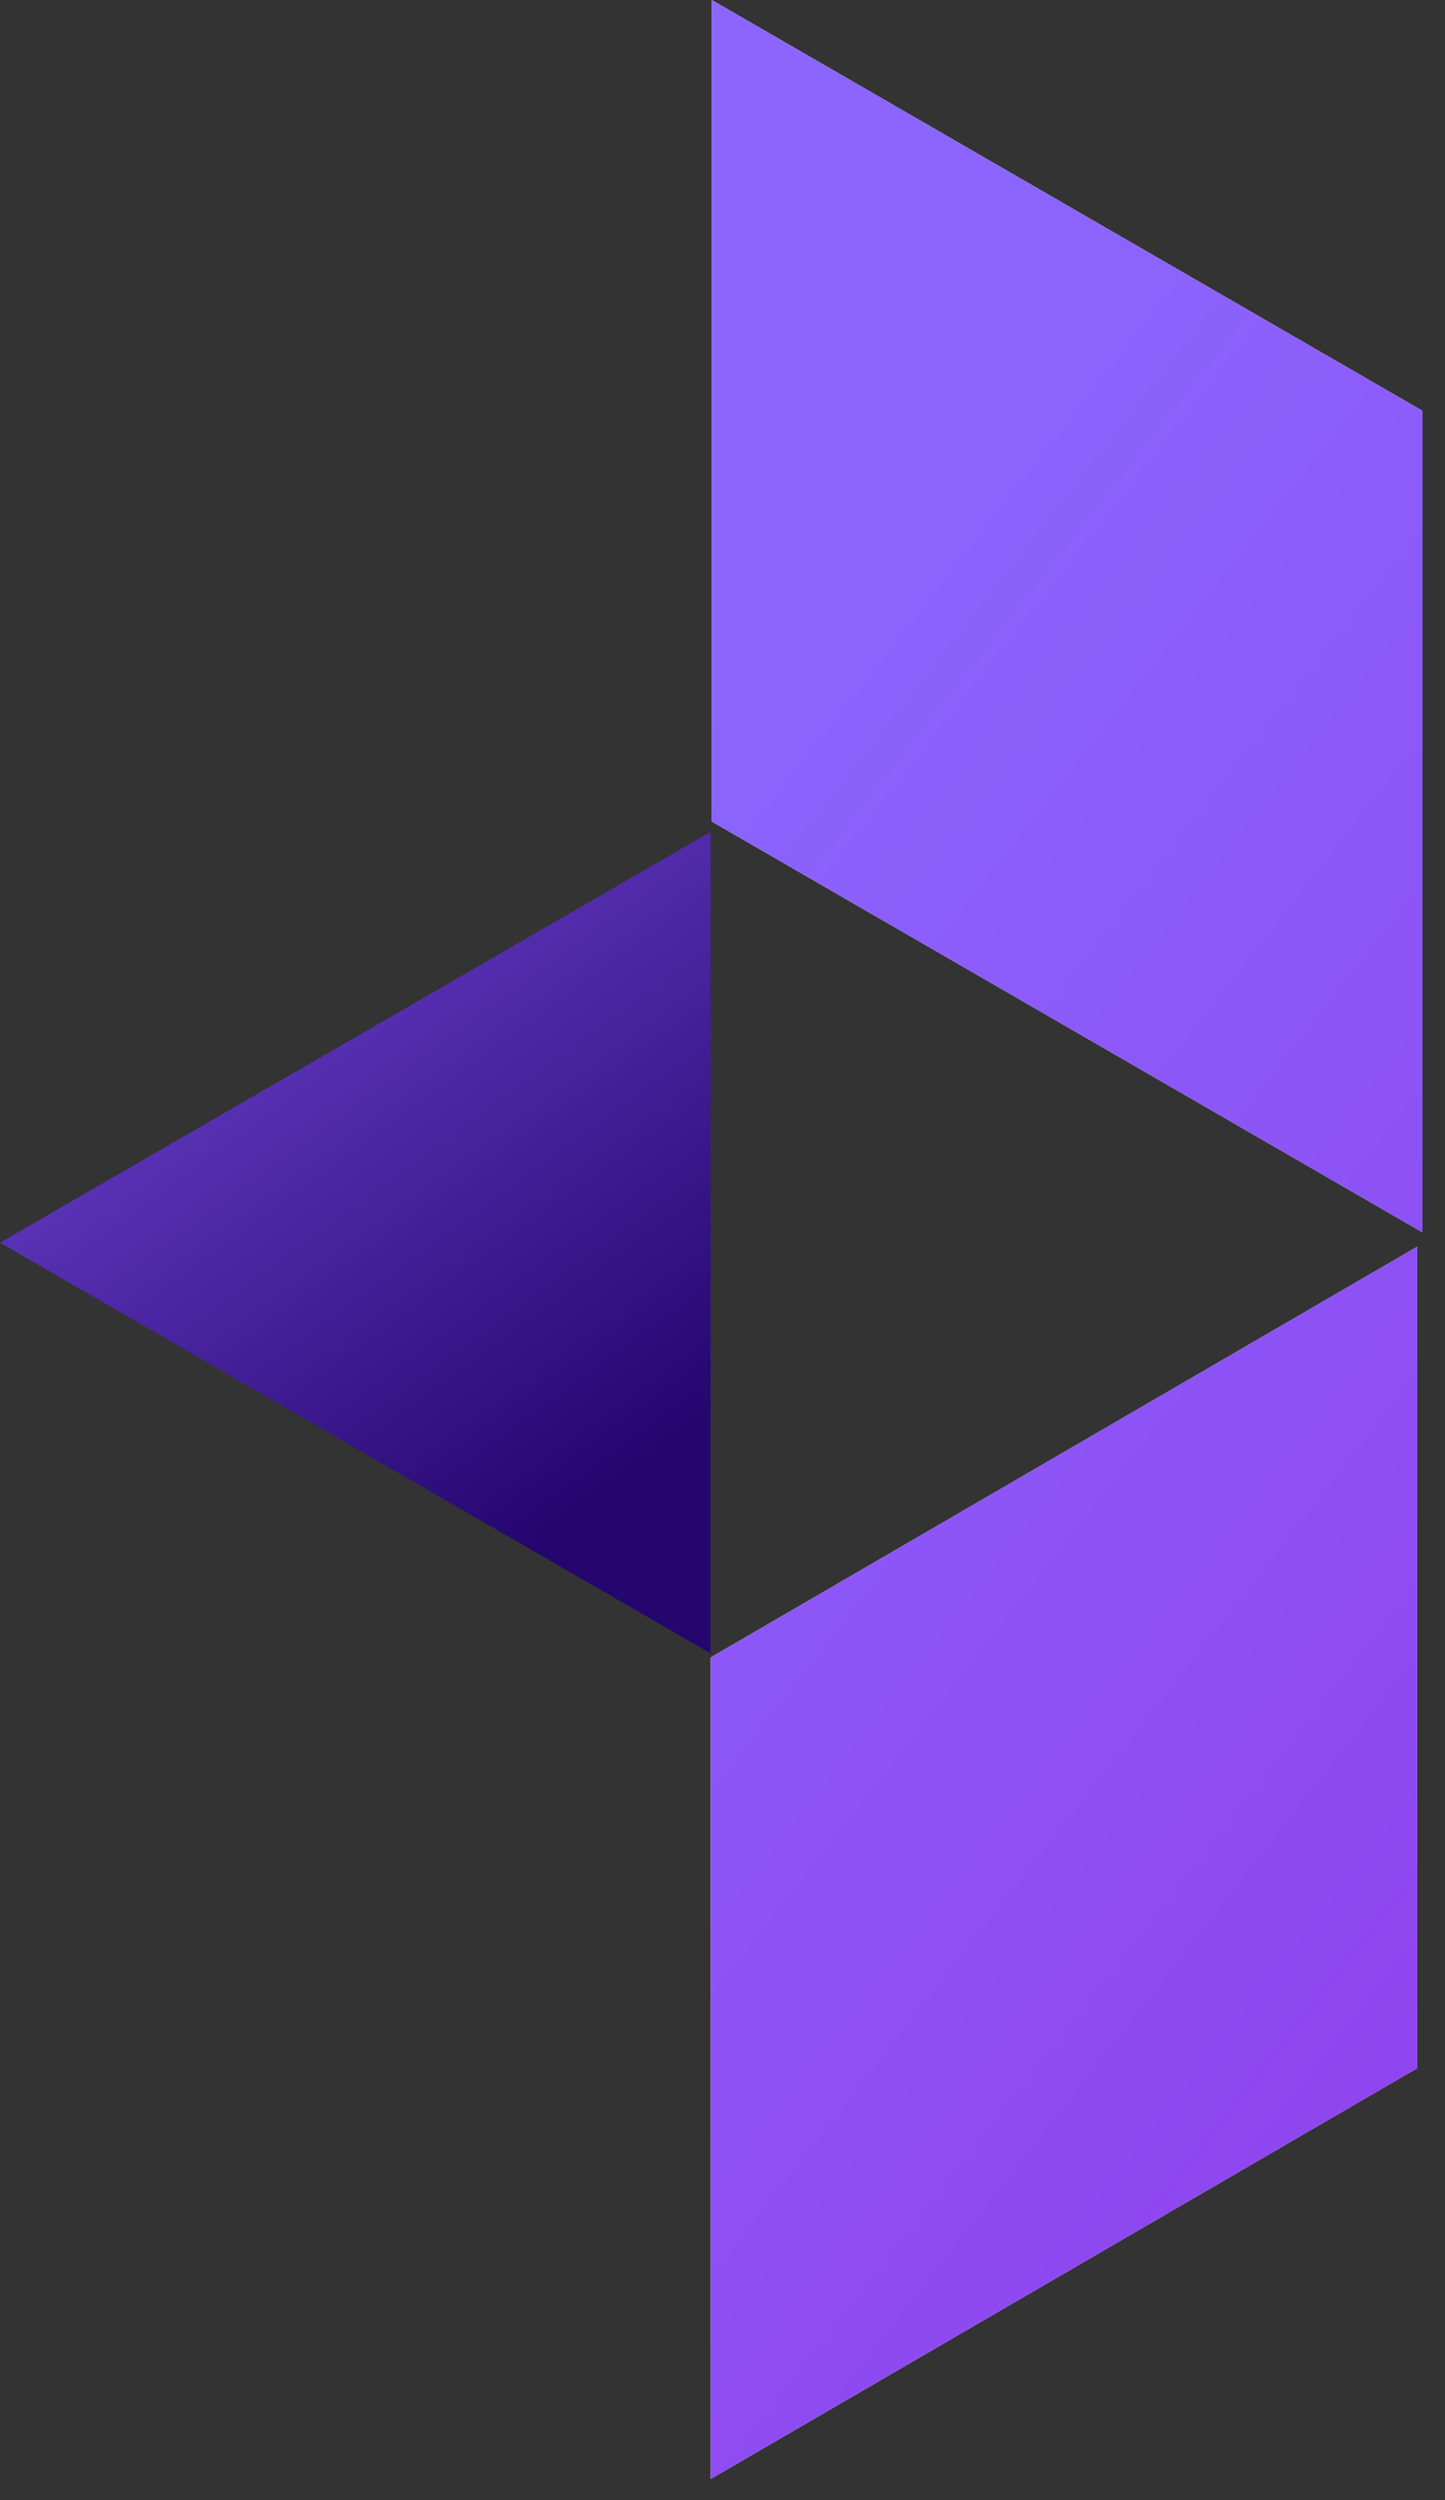
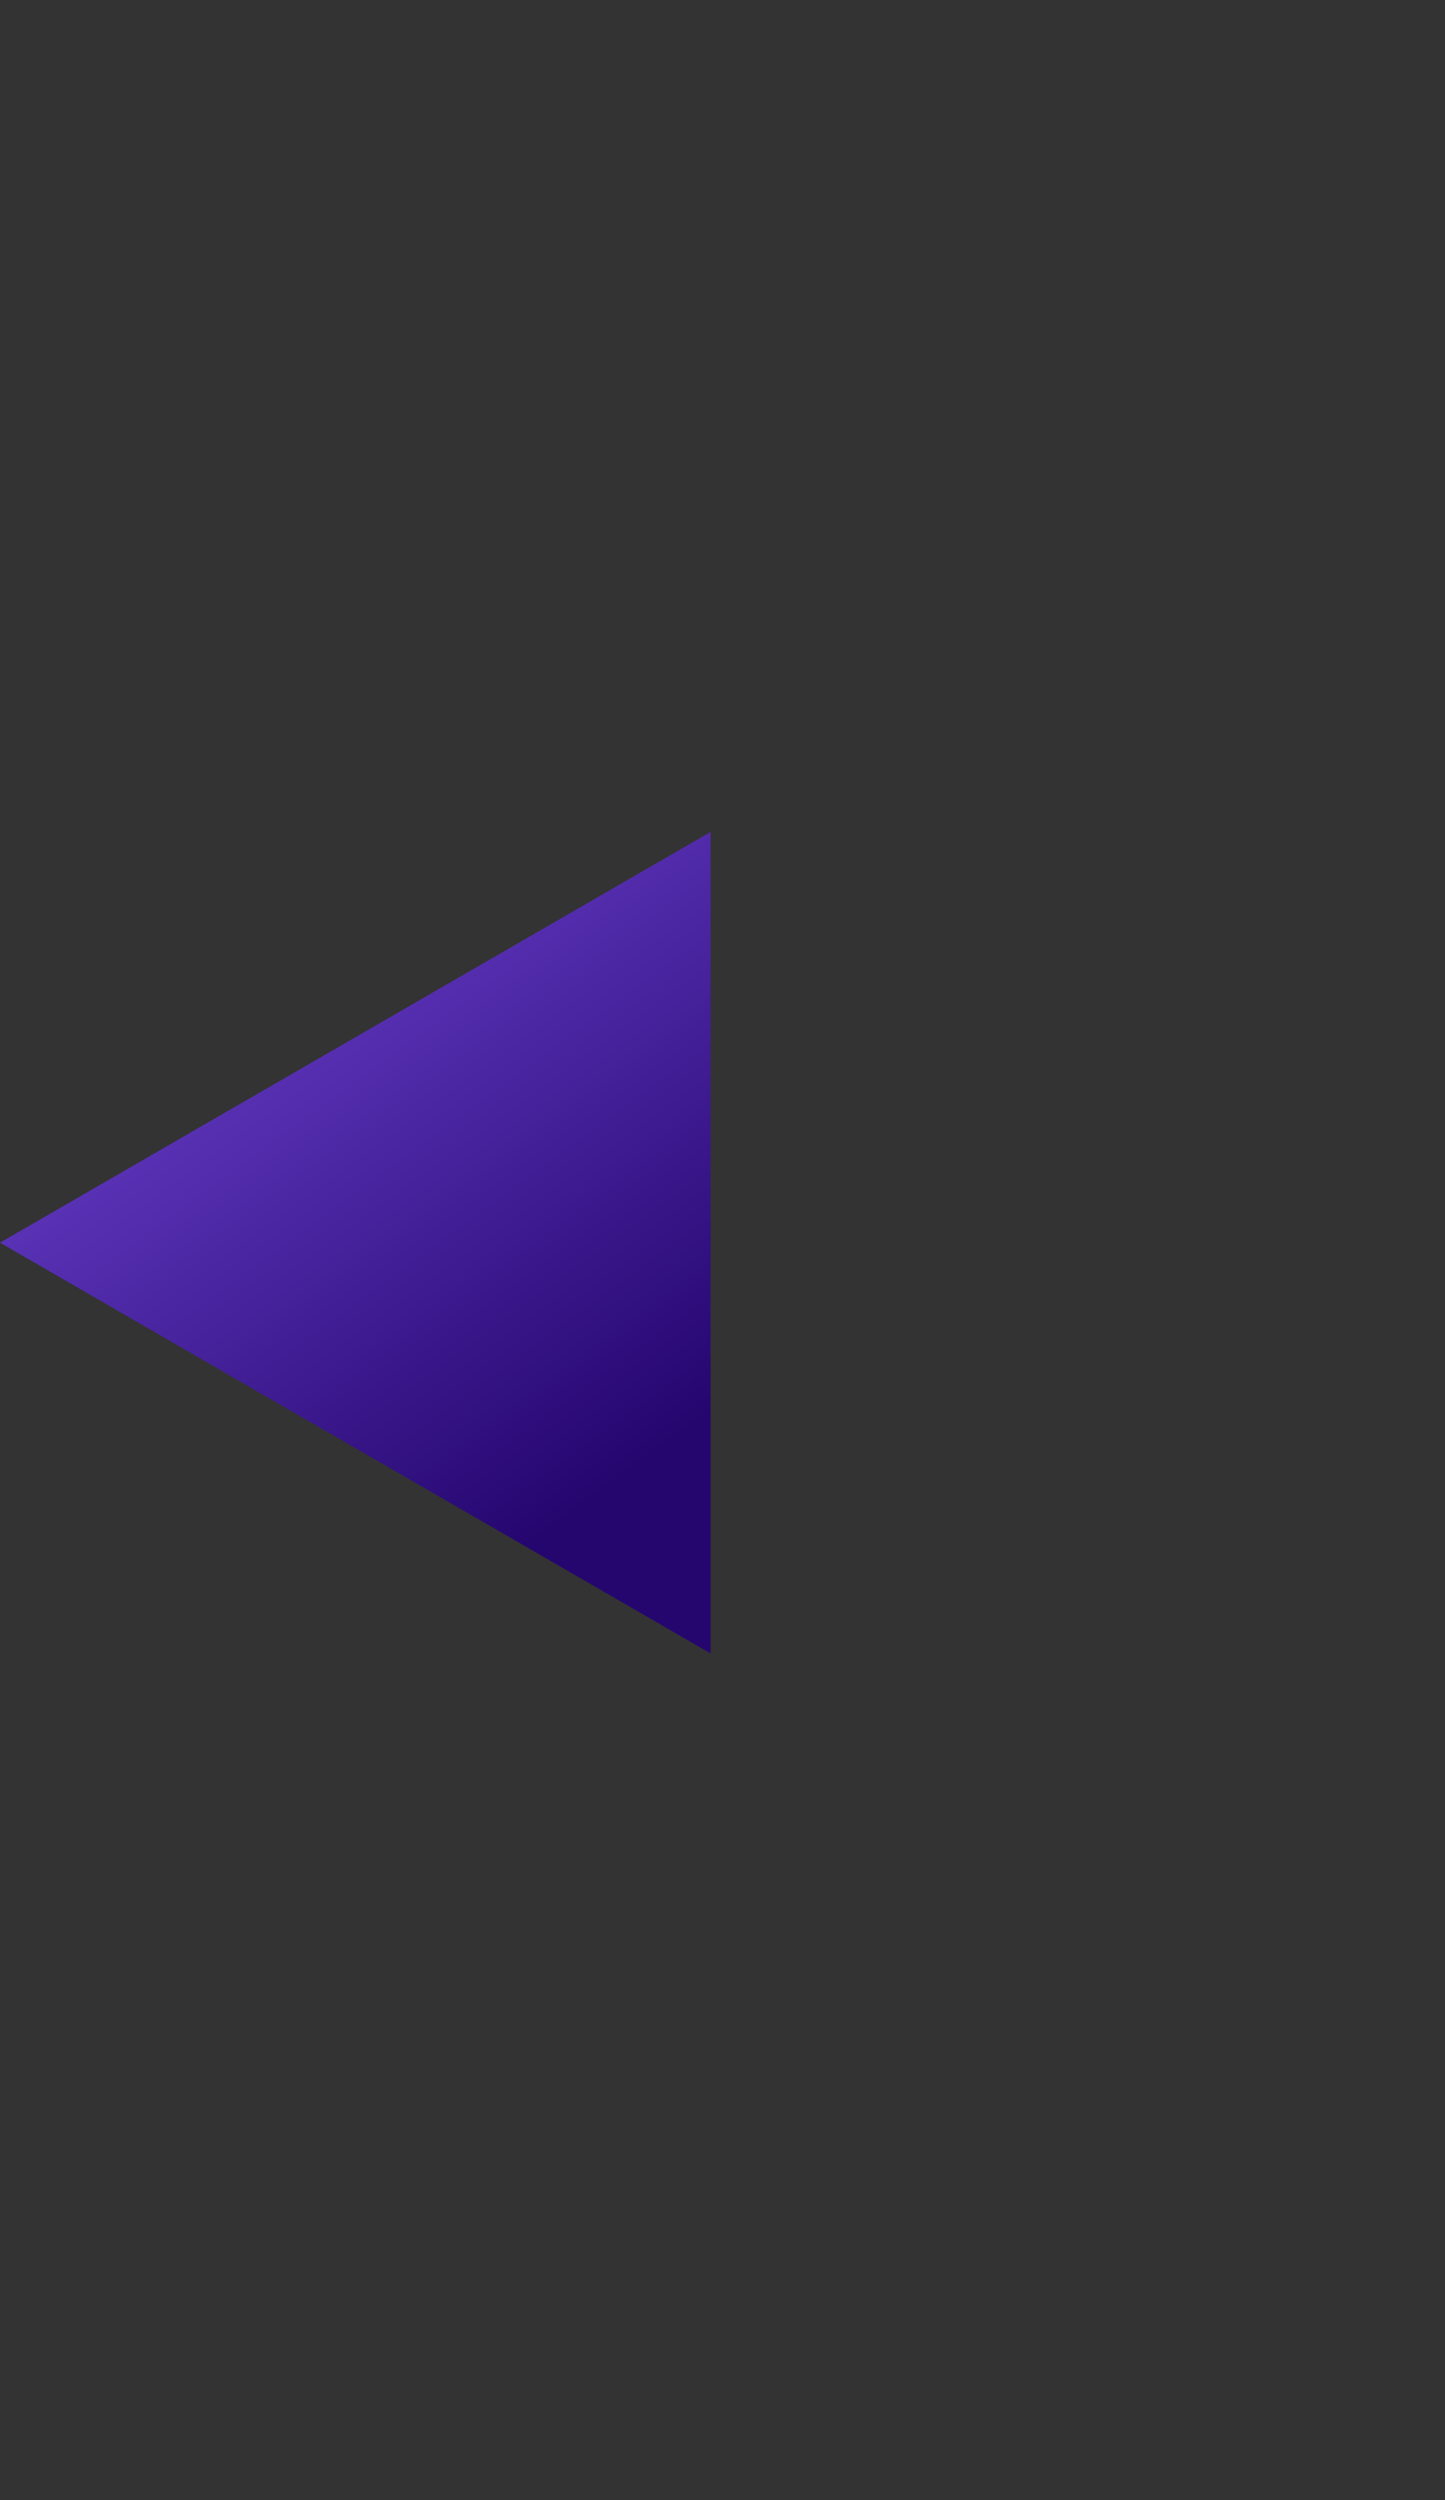
<svg xmlns="http://www.w3.org/2000/svg" width="63" height="109" viewBox="0 0 63 109" fill="none">
  <rect x="0" y="0" width="63" height="109" fill="#333333" stroke="none" />
-   <path fill-rule="evenodd" clip-rule="evenodd" d="M62.016 53.725L31.034 35.817V0L62.016 17.908V53.725ZM61.787 90.167L30.984 108.075V72.258L61.787 54.35V90.167Z" fill="white" />
-   <path fill-rule="evenodd" clip-rule="evenodd" d="M62.016 53.725L31.034 35.817V0L62.016 17.908V53.725ZM61.787 90.167L30.984 108.075V72.258L61.787 54.35V90.167Z" fill="url(#paint0_linear_4385_33010)" />
  <path d="M0 54.176L30.981 72.084V36.268L0 54.176Z" fill="url(#paint1_linear_4385_33010)" />
  <defs>
    <linearGradient id="paint0_linear_4385_33010" x1="41.506" y1="17.283" x2="91.764" y2="56.612" gradientUnits="userSpaceOnUse">
      <stop stop-color="#8B65FE" />
      <stop offset="1" stop-color="#8F43EE" />
    </linearGradient>
    <linearGradient id="paint1_linear_4385_33010" x1="28.027" y1="63.783" x2="-0.473" y2="24.783" gradientUnits="userSpaceOnUse">
      <stop stop-color="#25066F" />
      <stop offset="1" stop-color="#8C5DFA" />
    </linearGradient>
  </defs>
</svg>